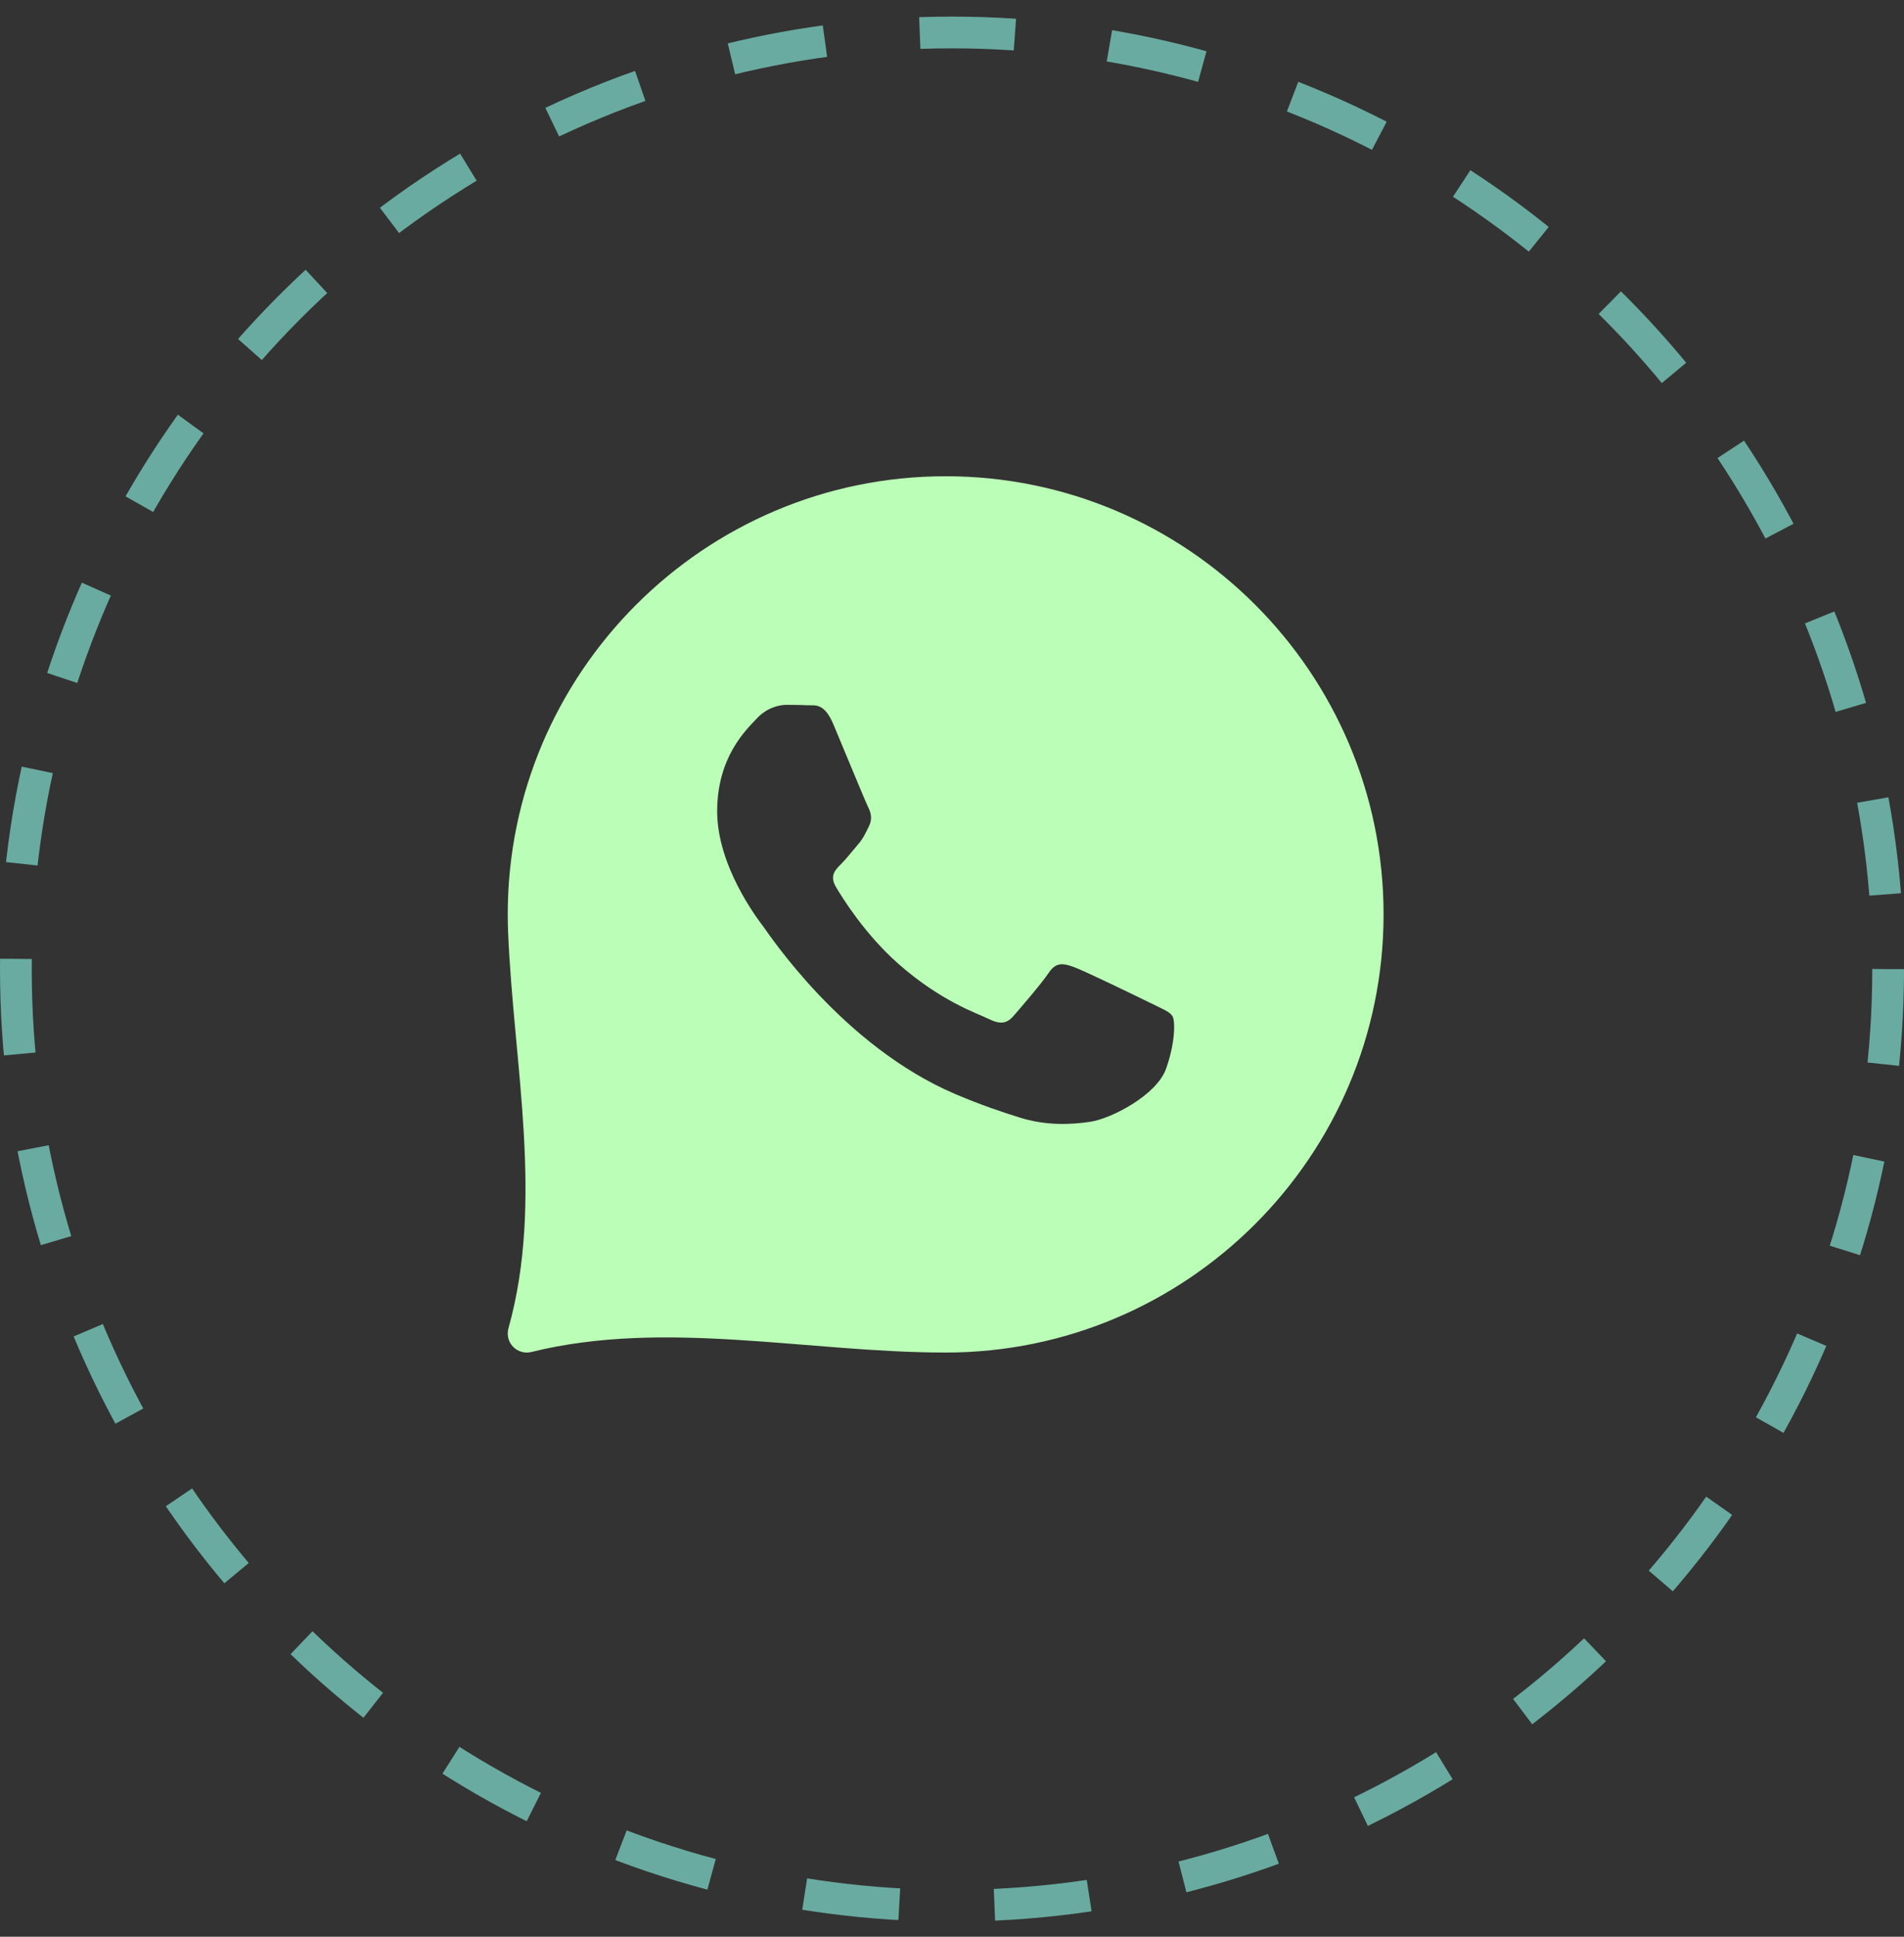
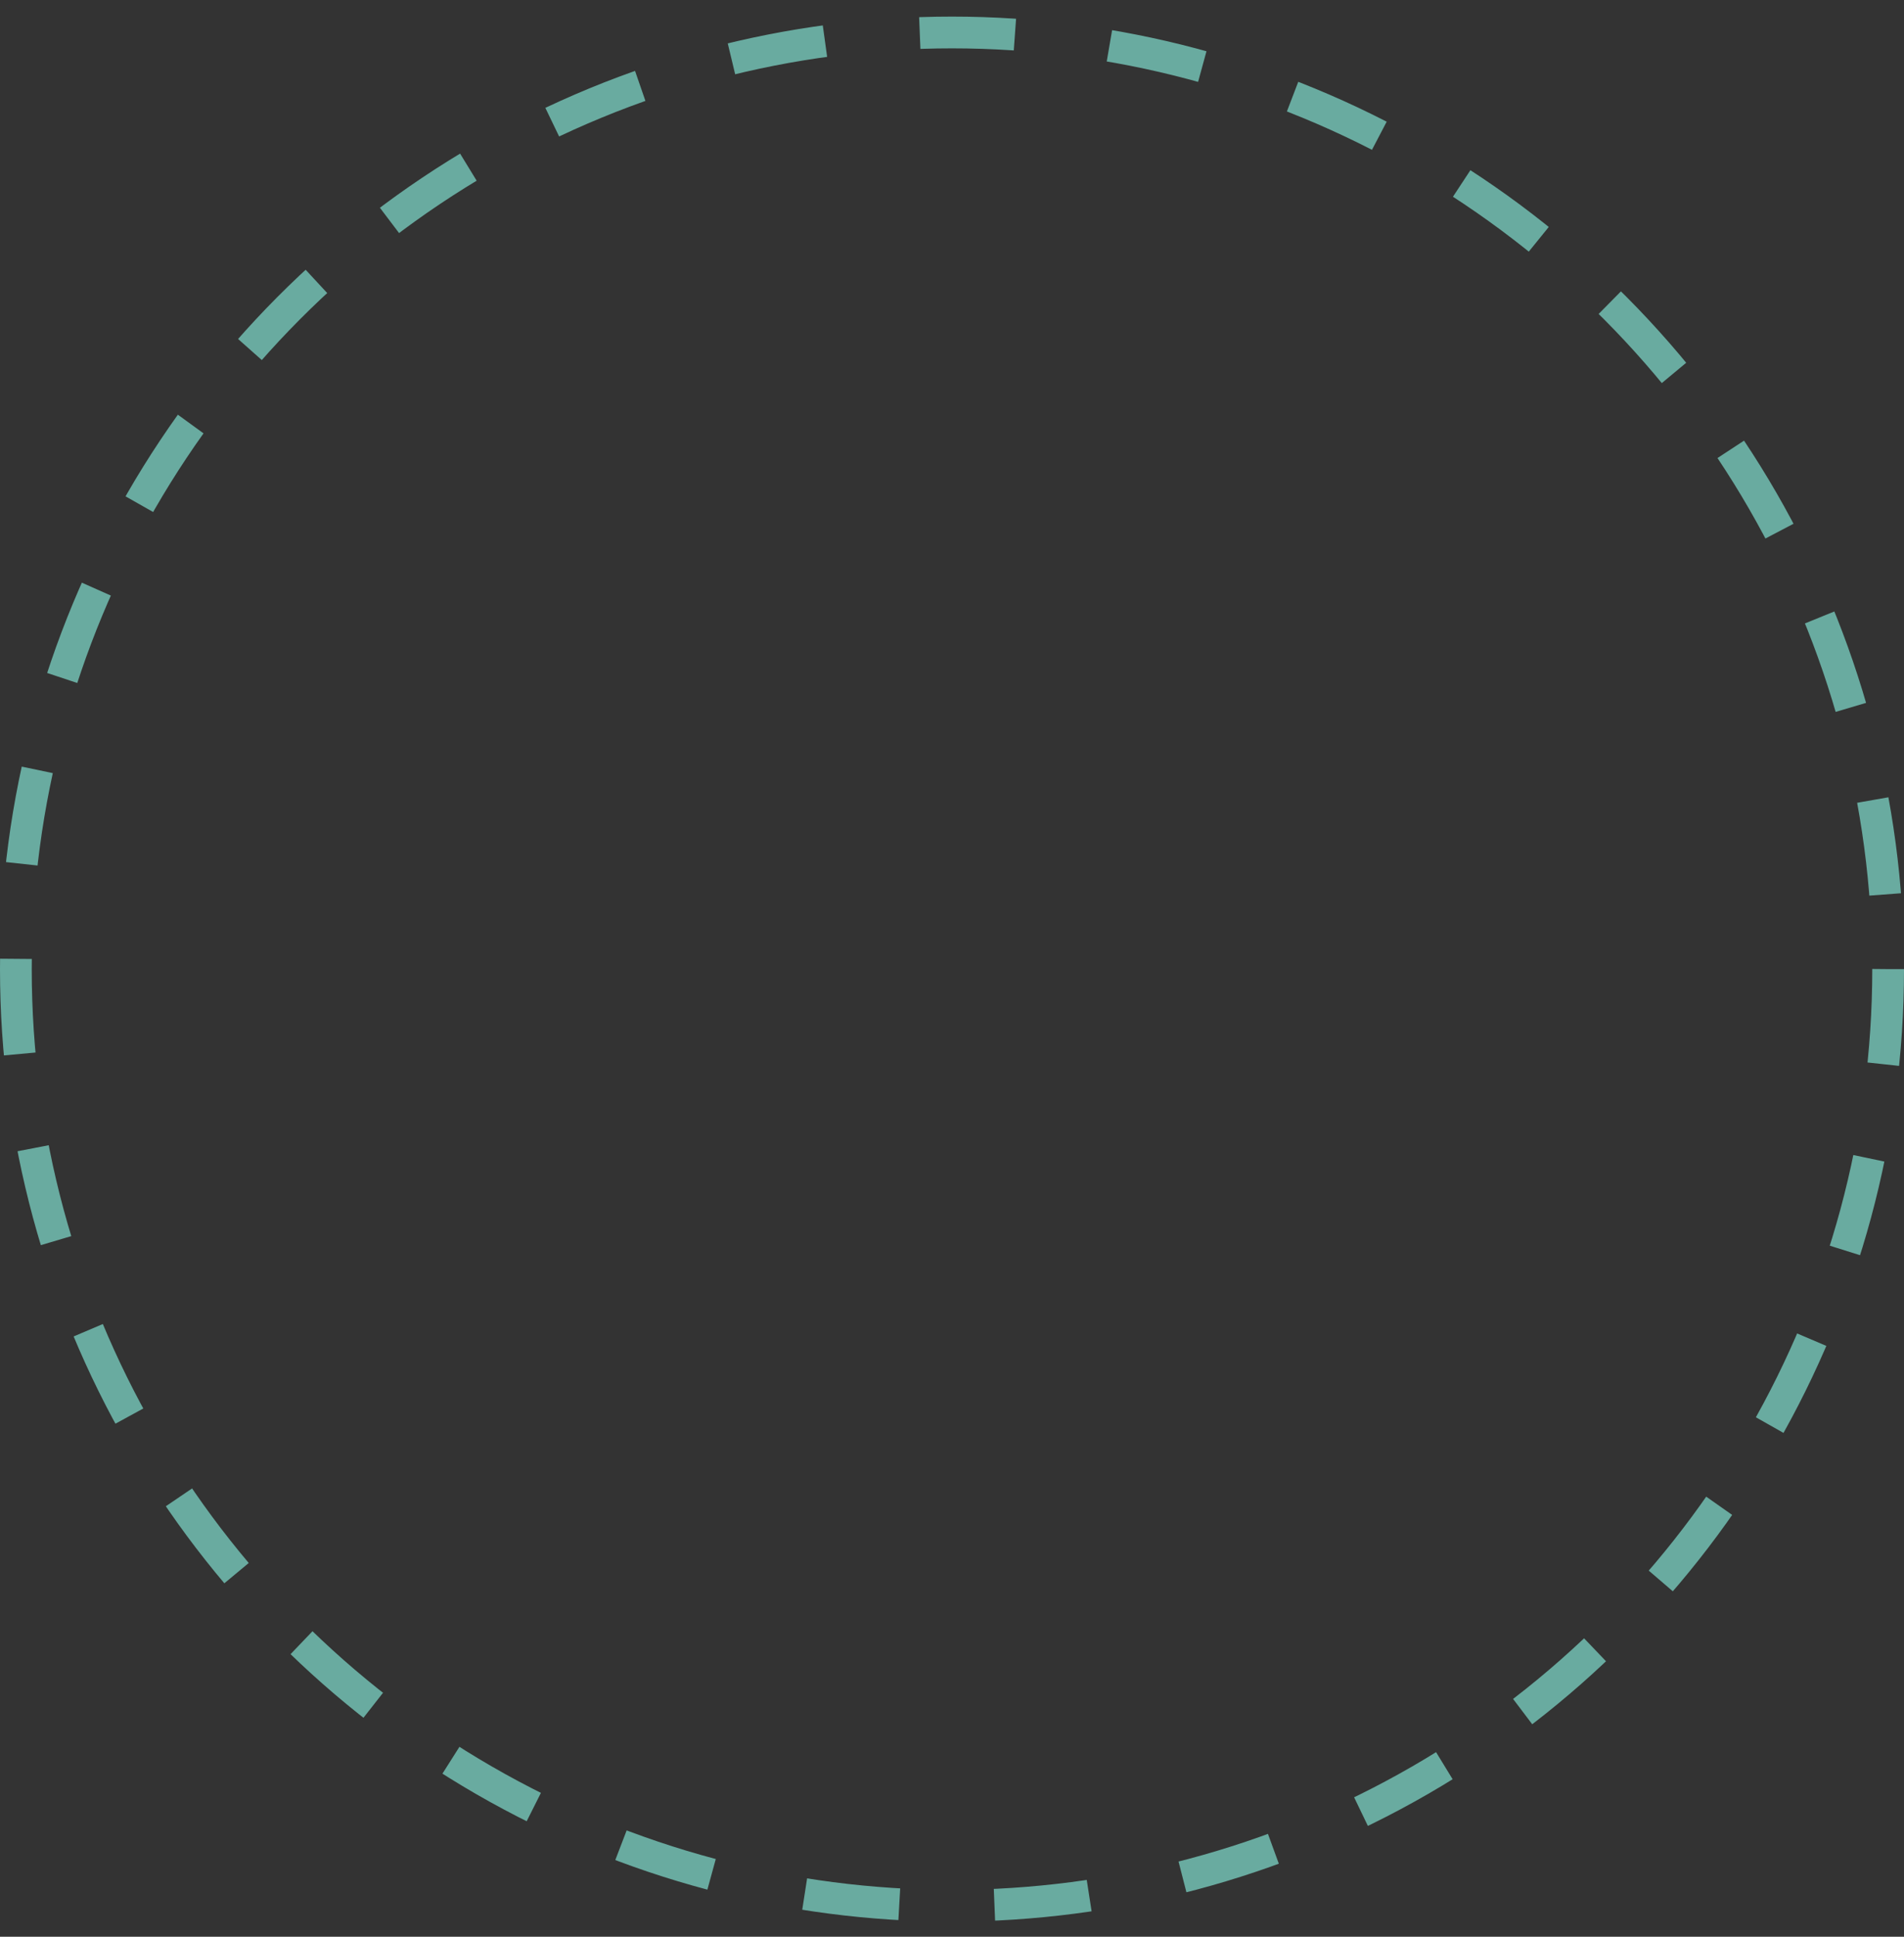
<svg xmlns="http://www.w3.org/2000/svg" width="60" height="61" viewBox="0 0 60 61" fill="none">
  <rect x="0" y="0" width="60" height="61" fill="#333333" stroke="none" />
  <circle cx="30" cy="30.523" r="29.5" stroke="#69ABA0" stroke-dasharray="3 3" />
-   <path d="M29.8 15C22.191 15 16 21.191 16 28.8C16 28.992 16.004 29.184 16.012 29.375C16.186 33.536 17.146 37.828 16.022 41.838C15.965 42.044 16.02 42.265 16.169 42.418C16.284 42.536 16.44 42.6 16.6 42.6C16.648 42.6 16.697 42.594 16.744 42.583C20.952 41.54 25.465 42.6 29.8 42.6C37.409 42.6 43.6 36.409 43.6 28.8C43.6 21.191 37.409 15 29.8 15ZM36.742 33.67C36.447 34.487 35.031 35.233 34.35 35.333C33.74 35.422 32.967 35.461 32.118 35.194C31.604 35.032 30.944 34.817 30.099 34.457C26.545 32.941 24.224 29.408 24.047 29.174C23.87 28.941 22.6 27.278 22.6 25.556C22.6 23.835 23.515 22.988 23.84 22.638C24.166 22.288 24.549 22.2 24.785 22.2C25.022 22.2 25.258 22.203 25.465 22.213C25.682 22.223 25.974 22.13 26.262 22.813C26.557 23.514 27.266 25.235 27.353 25.411C27.442 25.586 27.501 25.791 27.383 26.024C27.266 26.258 27.207 26.404 27.029 26.608C26.852 26.813 26.657 27.064 26.498 27.221C26.32 27.396 26.136 27.585 26.342 27.935C26.549 28.286 27.26 29.431 28.313 30.359C29.666 31.55 30.808 31.92 31.162 32.095C31.516 32.27 31.723 32.241 31.93 32.008C32.136 31.774 32.815 30.986 33.051 30.636C33.287 30.286 33.523 30.344 33.848 30.461C34.173 30.577 35.915 31.423 36.269 31.598C36.623 31.774 36.86 31.861 36.949 32.007C37.037 32.152 37.037 32.853 36.742 33.67Z" fill="#BBFEB7" />
</svg>